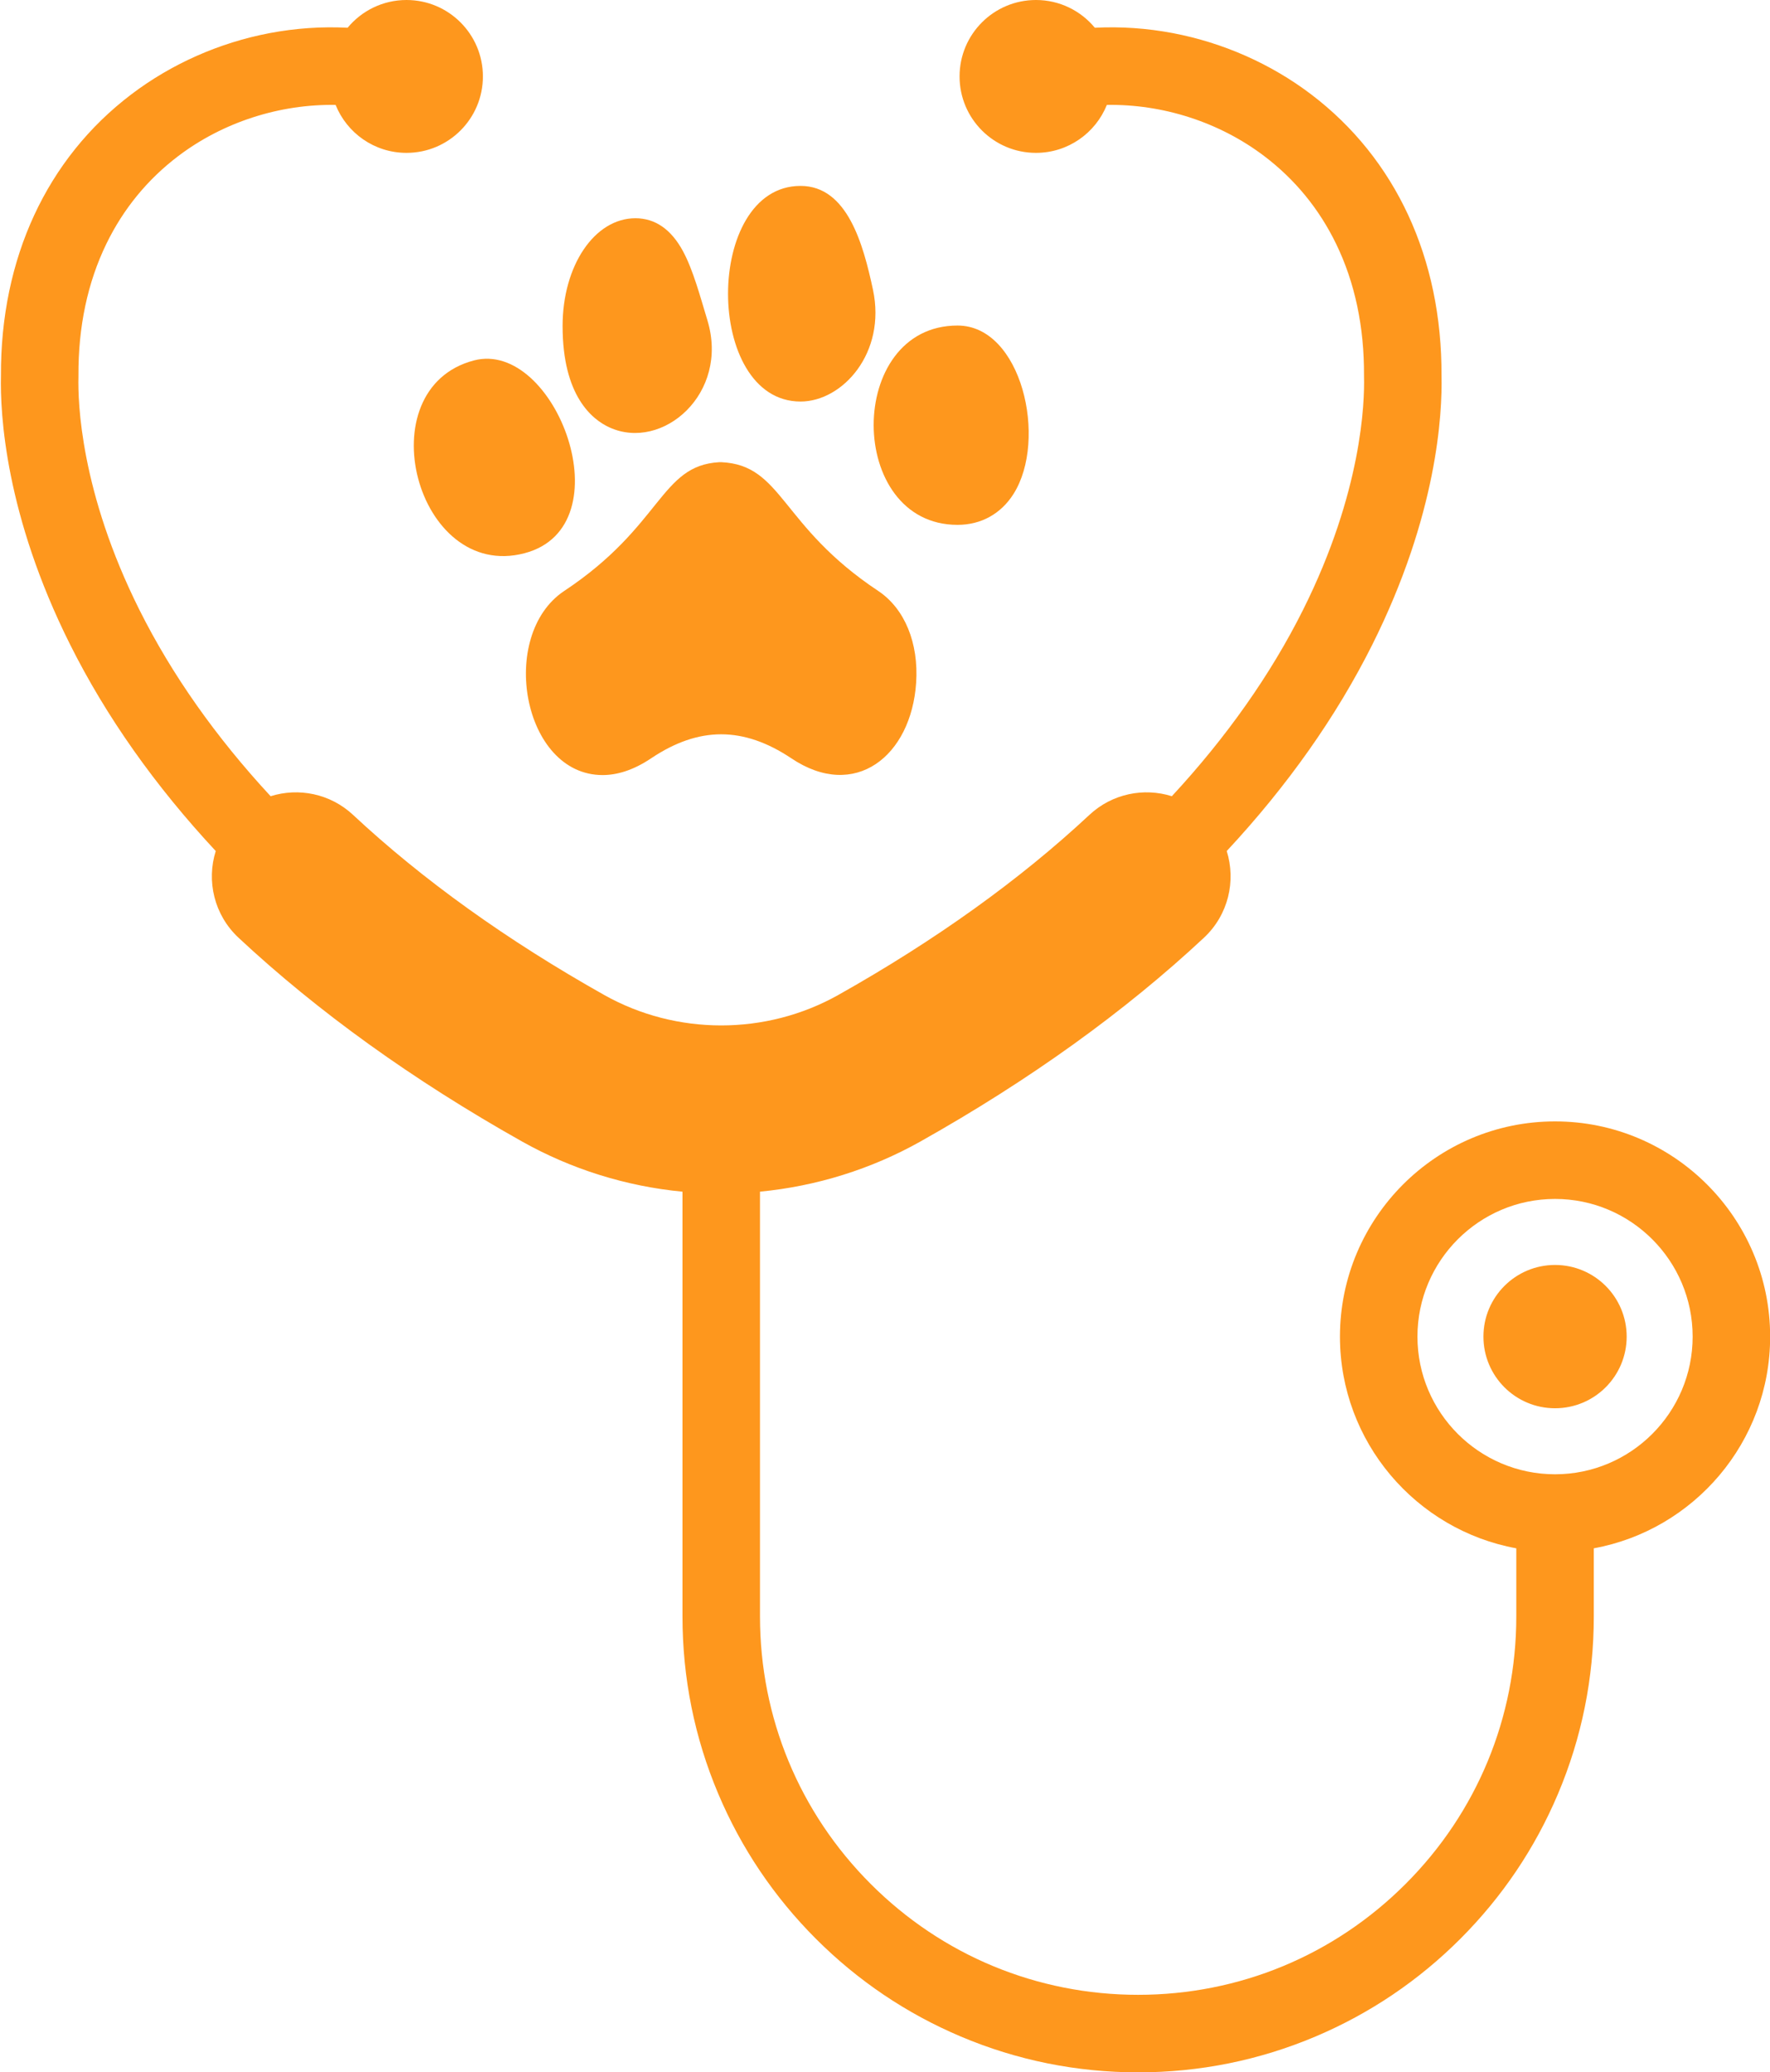
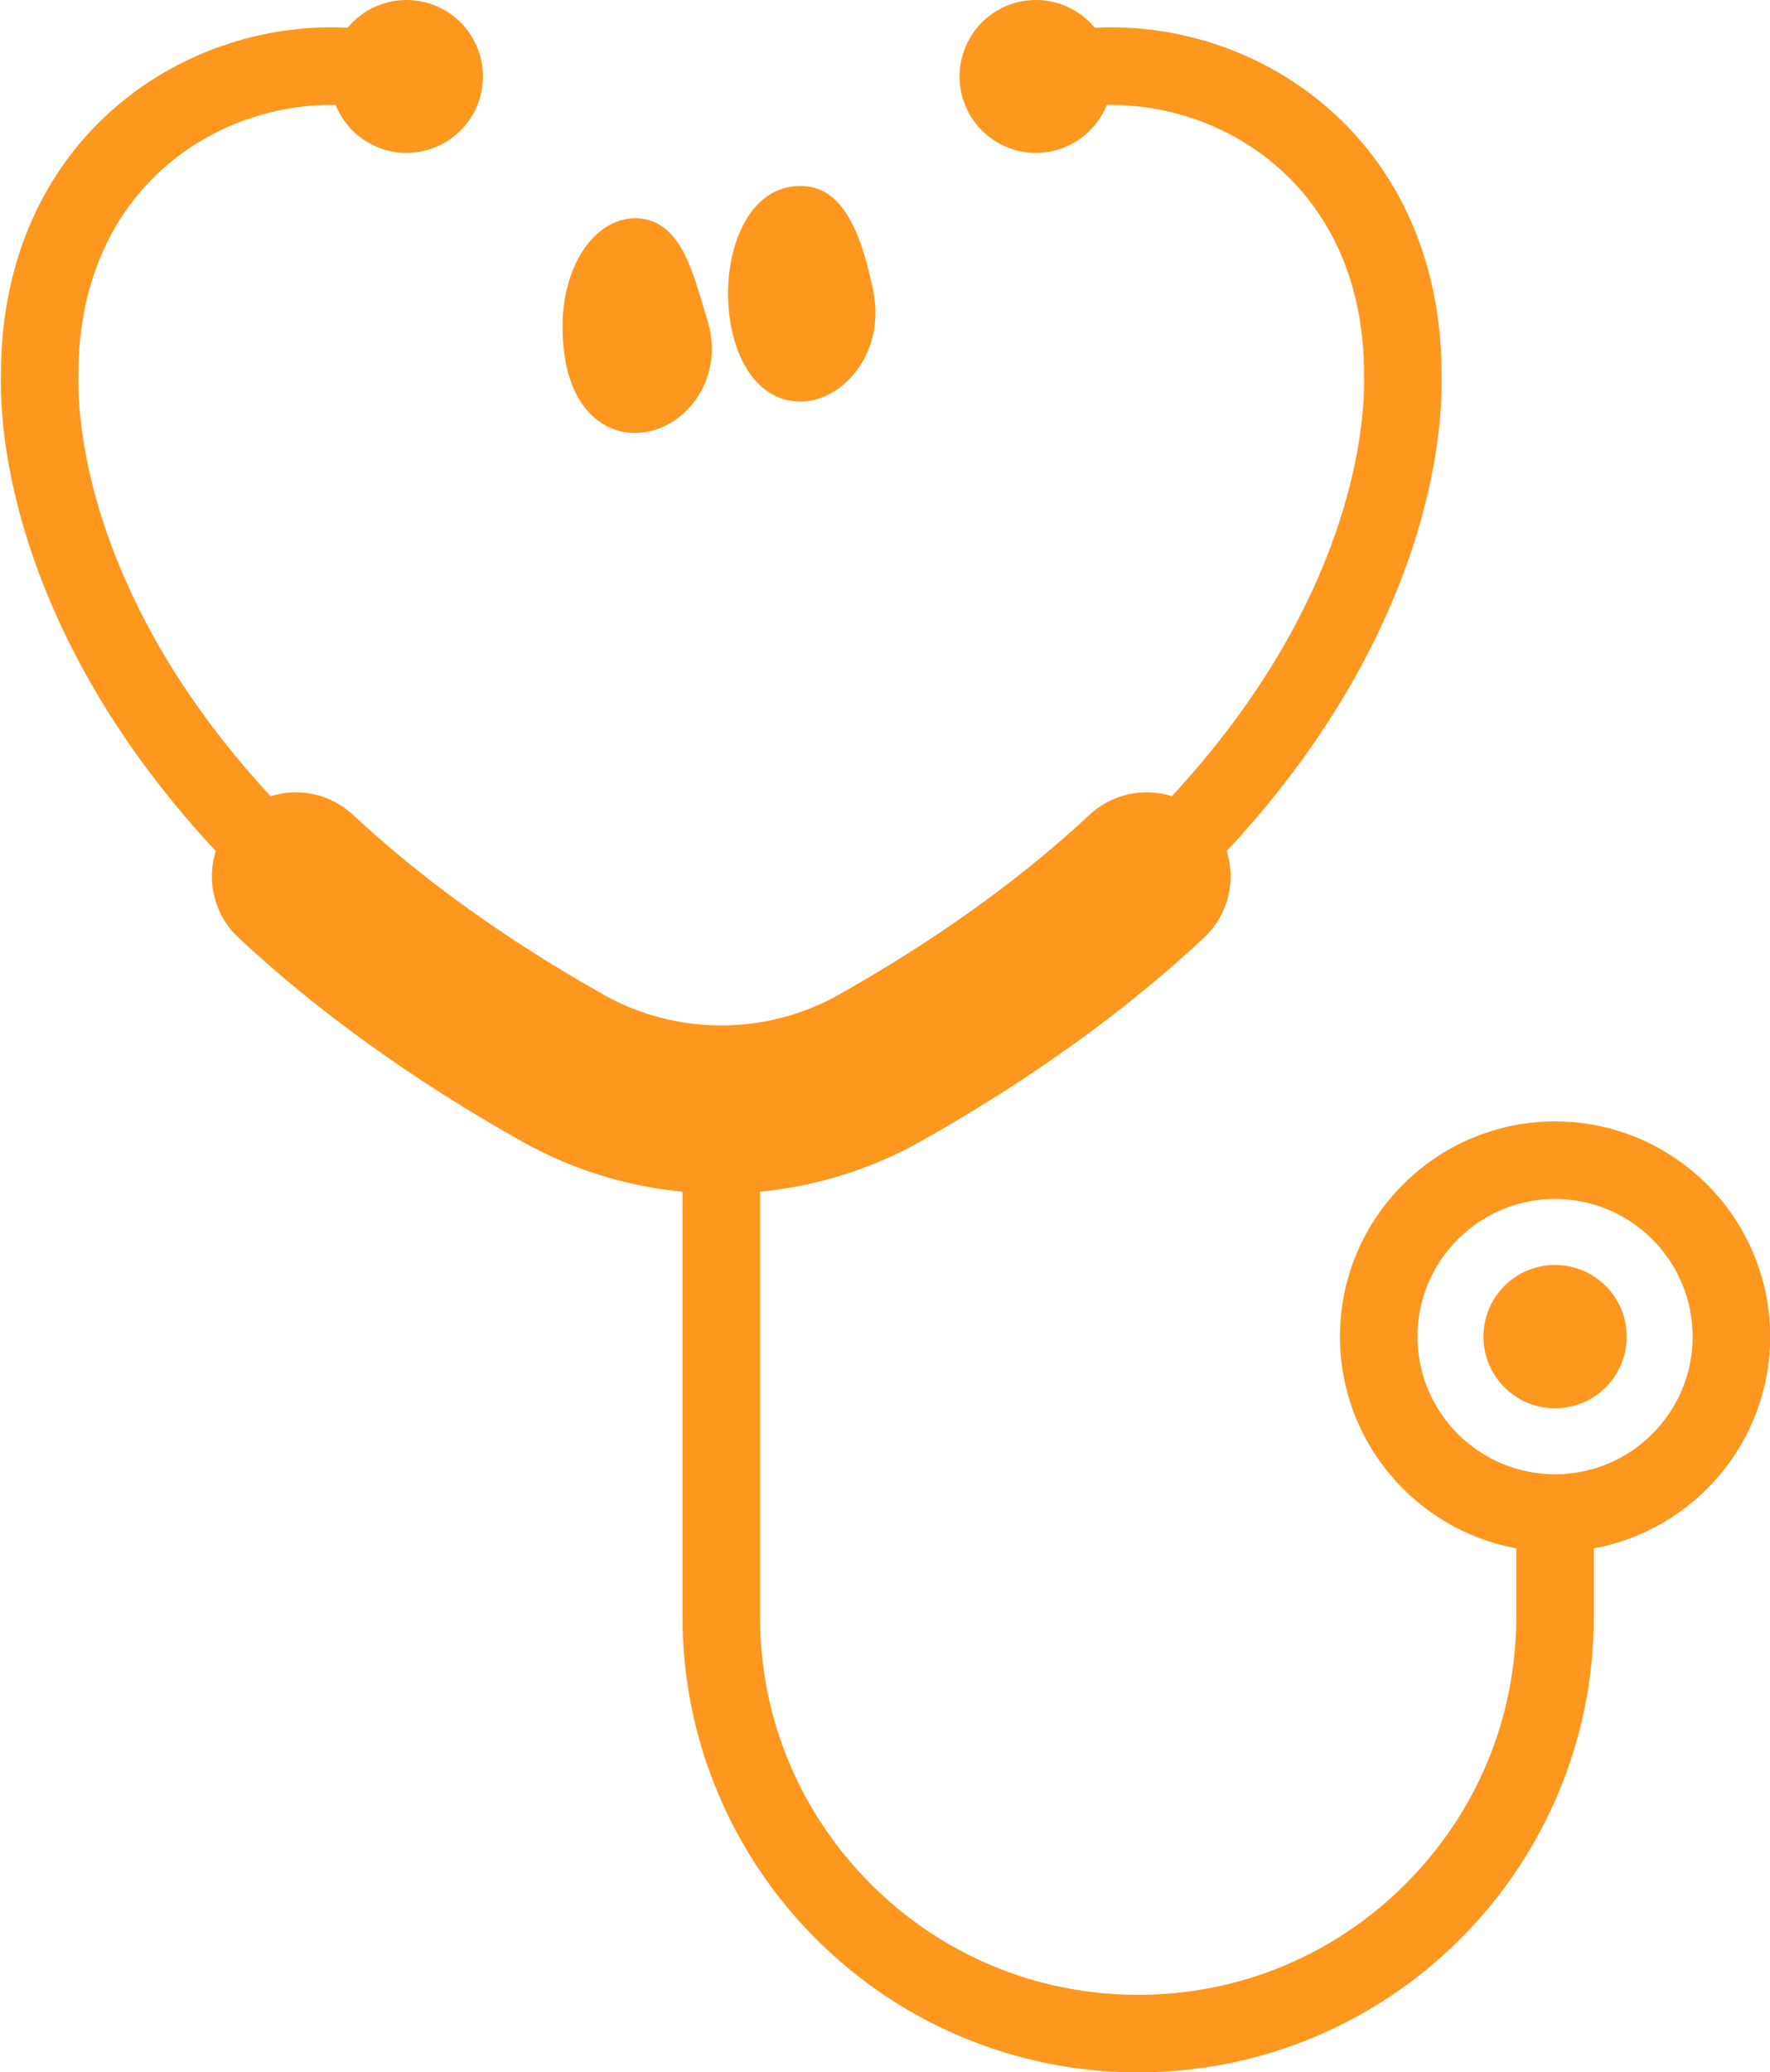
<svg xmlns="http://www.w3.org/2000/svg" fill="#fe971d" height="962.1" preserveAspectRatio="xMidYMid meet" version="1" viewBox="-0.4 0.0 822.2 962.1" width="822.2" zoomAndPan="magnify">
  <g id="change1_1">
    <path d="M 282.766 198.465 C 307.371 209.617 338.504 182.719 328.223 148.766 C 324.855 137.645 321.57 125.352 316.875 116.648 C 311.387 106.48 303.949 101.324 294.77 101.324 C 275.797 101.324 260.934 123.309 260.934 151.375 C 260.934 183.734 274.613 194.77 282.766 198.465" />
-     <path d="M 444.402 243.68 C 455.32 243.68 464.555 238.574 470.41 229.309 C 486.367 204.047 474.168 151.137 444.402 151.137 C 392.293 151.137 392.609 243.68 444.402 243.68" />
-     <path d="M 243.266 256.844 C 290.527 244.406 257.613 157.367 219.703 167.352 C 169.586 180.543 192.883 270.105 243.266 256.844" />
    <path d="M 371.469 186.422 C 390.941 186.422 411.398 163.875 405.105 134.48 C 400.586 113.363 393.199 86.312 371.469 86.312 C 326.586 86.312 326.543 186.422 371.469 186.422" />
-     <path d="M 261.613 274.414 C 230.828 295.012 242.328 359.844 279.516 359.844 C 285.859 359.844 293.465 357.852 302.117 352.027 C 324.25 337.219 344.906 337.219 367.129 352.023 C 396.781 371.98 422.883 350.953 425.16 317.039 C 426.402 298.52 419.855 282.586 407.605 274.391 C 361.84 244.078 363.277 215.871 334.617 214.578 C 334.312 214.562 334.008 214.562 333.703 214.582 C 306.152 216.141 307.391 244.098 261.613 274.414" />
    <path d="M 721.98 684.469 C 721.973 684.469 721.961 684.469 721.949 684.469 C 721.941 684.469 721.93 684.469 721.922 684.469 C 686.691 684.449 658.035 655.785 658.035 620.551 C 658.035 585.309 686.707 556.637 721.949 556.637 C 757.195 556.637 785.867 585.309 785.867 620.551 C 785.867 655.785 757.211 684.449 721.98 684.469 Z M 721.949 520.637 C 666.855 520.637 622.035 565.457 622.035 620.551 C 622.035 669.504 657.418 710.34 703.949 718.84 L 703.949 750.477 C 703.949 797.398 685.68 841.512 652.5 874.688 C 619.32 907.867 575.207 926.141 528.289 926.141 C 481.367 926.141 437.254 907.867 404.078 874.688 C 370.898 841.512 352.629 797.398 352.629 750.477 L 352.629 553.258 C 378.82 550.742 404.324 542.805 427.219 529.934 C 477.773 501.52 522.062 469.703 558.852 435.367 C 570.203 424.777 573.812 408.996 569.438 395.113 C 597.613 364.883 620.324 332.719 637.039 299.344 C 667.25 239.012 669.629 192.039 669.215 174.363 C 669.438 119.977 647.949 73.629 608.688 43.836 C 589.992 29.652 567.766 19.809 544.406 15.375 C 532.379 13.09 520.184 12.273 508.176 12.883 C 501.668 5.012 491.832 0 480.824 0 C 461.223 0 445.336 15.887 445.336 35.488 C 445.336 55.086 461.223 70.973 480.824 70.973 C 495.746 70.973 508.508 61.758 513.754 48.711 C 539.586 48.281 565.945 56.594 586.926 72.516 C 601.148 83.309 612.355 96.984 620.227 113.172 C 628.969 131.137 633.336 151.754 633.215 174.445 C 633.215 174.629 633.215 174.816 633.219 175.004 C 633.512 186.512 632.336 228.332 604.848 283.227 C 589.84 313.195 569.383 342.215 543.945 369.66 C 530.984 365.594 516.273 368.414 505.633 378.344 C 473.383 408.441 434.145 436.566 389.004 461.938 C 355.465 480.789 313.793 480.789 280.25 461.938 C 235.109 436.566 195.867 408.441 163.621 378.344 C 152.98 368.414 138.266 365.594 125.309 369.66 C 99.871 342.215 79.41 313.195 64.406 283.227 C 36.918 228.332 35.738 186.512 36.035 175.004 C 36.039 174.816 36.039 174.629 36.039 174.445 C 35.914 151.754 40.285 131.137 49.023 113.172 C 56.898 96.984 68.102 83.309 82.328 72.516 C 103.309 56.594 129.668 48.281 155.5 48.711 C 160.742 61.758 173.508 70.973 188.43 70.973 C 208.031 70.973 223.918 55.086 223.918 35.488 C 223.918 15.887 208.031 0 188.43 0 C 177.422 0 167.586 5.012 161.074 12.883 C 149.07 12.273 136.875 13.09 124.848 15.375 C 101.488 19.809 79.262 29.652 60.566 43.836 C 21.305 73.629 -0.184 119.977 0.039 174.363 C -0.375 192.039 2.004 239.012 32.215 299.344 C 48.926 332.719 71.637 364.883 99.816 395.113 C 95.441 408.996 99.051 424.777 110.402 435.367 C 147.191 469.703 191.48 501.52 242.035 529.934 C 264.996 542.84 290.469 550.773 316.629 553.273 L 316.629 750.477 C 316.629 779.043 322.227 806.766 333.27 832.871 C 343.93 858.078 359.188 880.715 378.621 900.145 C 398.055 919.578 420.688 934.84 445.895 945.5 C 472 956.543 499.723 962.141 528.289 962.141 C 556.855 962.141 584.574 956.539 610.68 945.5 C 635.887 934.836 658.52 919.578 677.953 900.145 C 697.387 880.711 712.648 858.078 723.309 832.871 C 734.352 806.766 739.949 779.043 739.949 750.477 L 739.949 718.84 C 786.484 710.34 821.867 669.504 821.867 620.551 C 821.867 565.457 777.047 520.637 721.949 520.637" />
    <path d="M 721.949 587.285 C 703.578 587.285 688.684 602.18 688.684 620.551 C 688.684 638.926 703.578 653.82 721.949 653.82 C 740.324 653.82 755.219 638.926 755.219 620.551 C 755.219 602.18 740.324 587.285 721.949 587.285" />
  </g>
</svg>